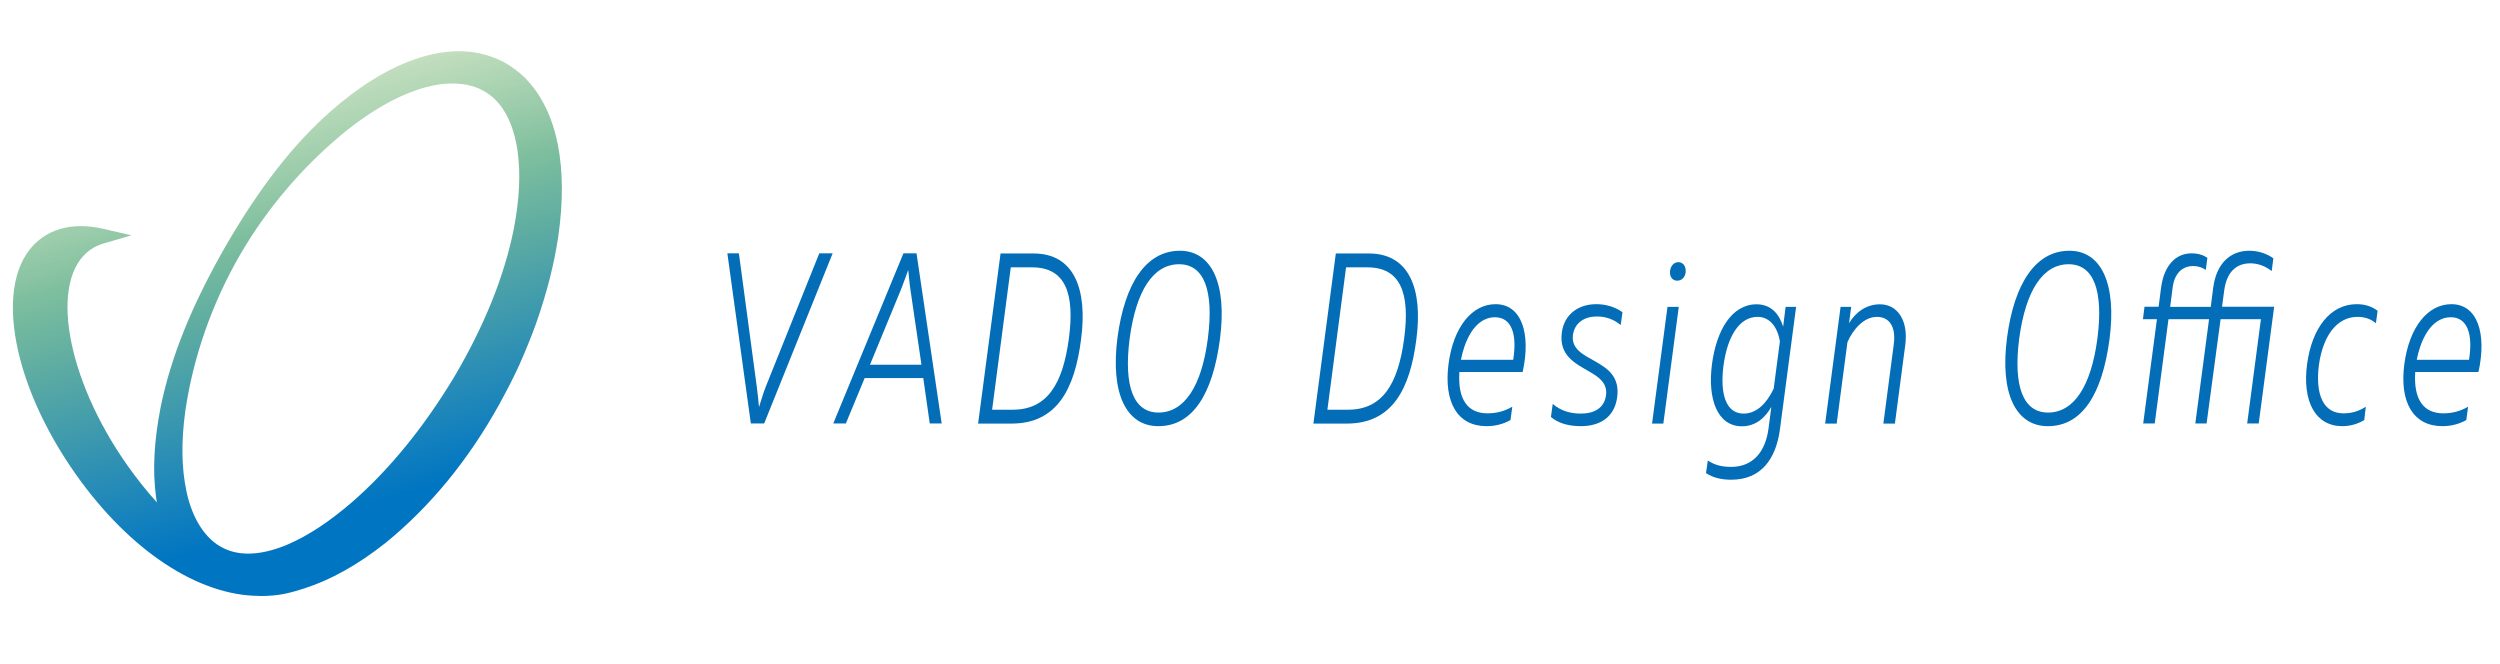
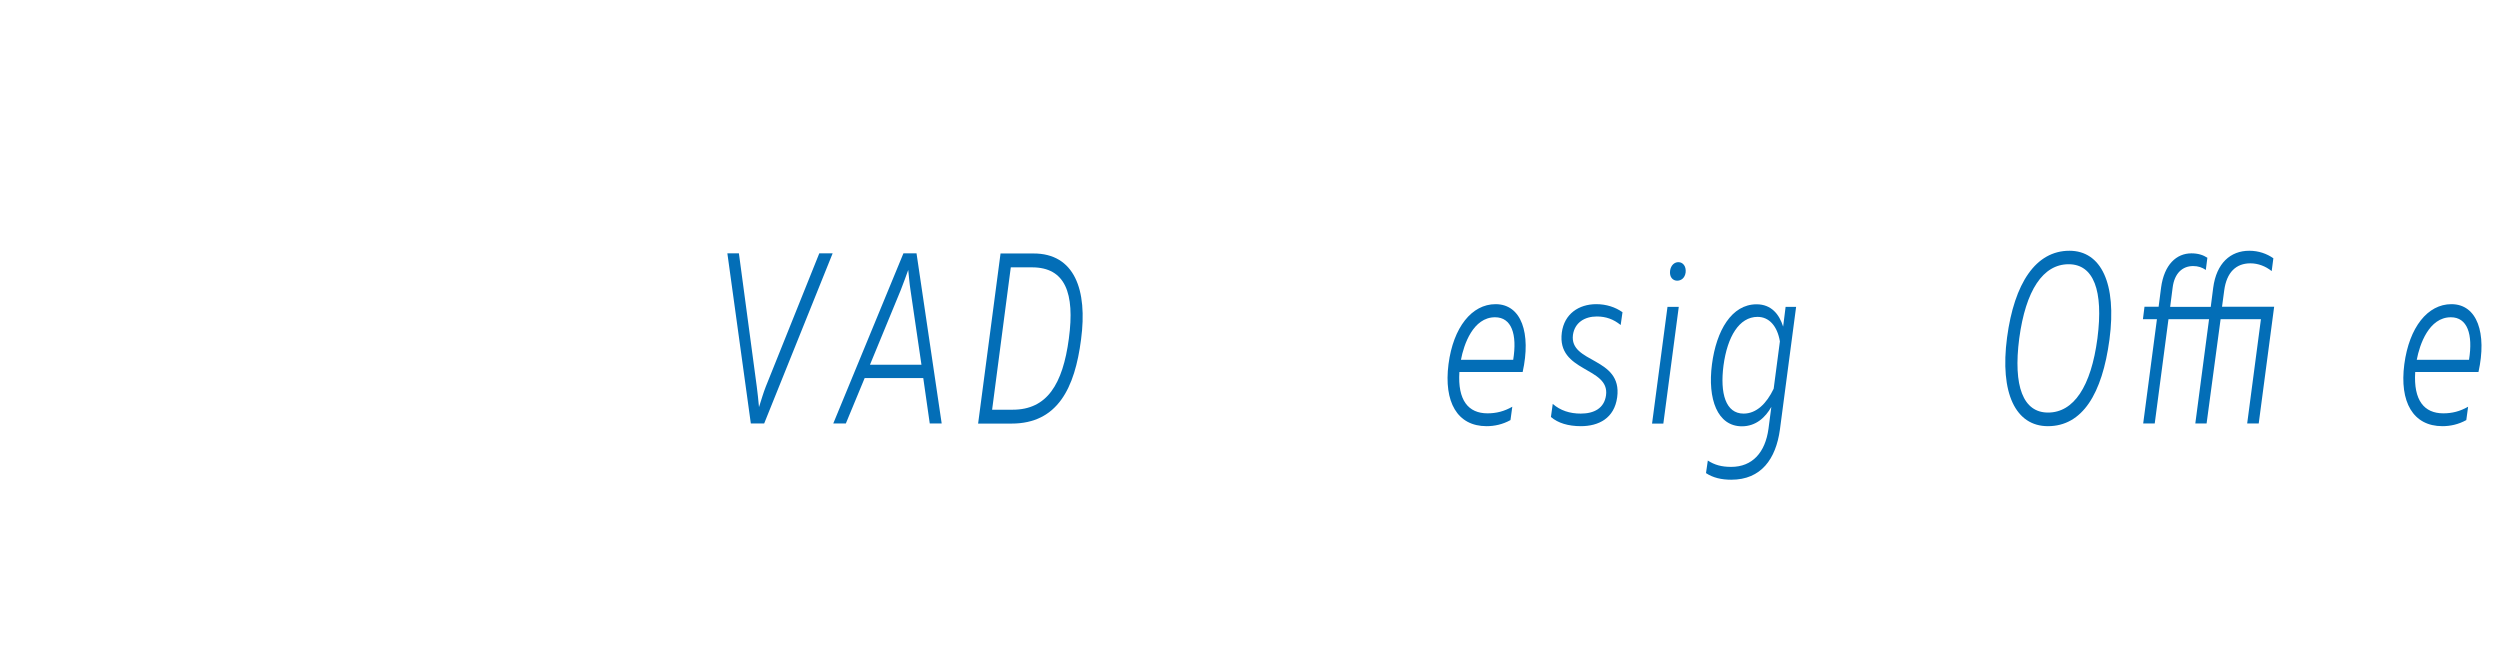
<svg xmlns="http://www.w3.org/2000/svg" version="1.1" id="レイヤー_1" x="0px" y="0px" viewBox="0 0 1928.2 512" style="enable-background:new 0 0 1928.2 512;" xml:space="preserve">
  <style type="text/css">
	.st0{fill:#036EB7;}
	.st1{fill:url(#SVGID_1_);}
</style>
  <g>
-     <path class="st0" d="M569.9,195.4l13.8,102.9c0.6,4.9,1.2,9.7,1.7,15.7c1.9-6,3.4-11.1,5.2-15.7l41.3-102.9h10.3l-52.8,131.2h-10.3   l-18.1-131.2H569.9z" />
+     <path class="st0" d="M569.9,195.4l13.8,102.9c0.6,4.9,1.2,9.7,1.7,15.7c1.9-6,3.4-11.1,5.2-15.7l41.3-102.9h10.3l-52.8,131.2h-10.3   l-18.1-131.2H569.9" />
    <path class="st0" d="M706.9,195.4l19.4,131.2h-9.2l-5-35h-45.2l-14.5,35h-9.7l54.1-131.2H706.9z M702.2,223.4   c-0.8-5.1-1.1-9.9-1.7-15.2c-1.9,5.4-3.6,9.9-5.8,15.6L671,281.3h39.7L702.2,223.4z" />
    <path class="st0" d="M833.8,261.8c-4.8,37.5-18.1,64.9-53.6,64.9h-25.8l17.3-131.2h25.3C828.8,195.4,838.9,223.6,833.8,261.8z    M765.2,316h15.9c26.4,0,38.6-19.5,43.3-54.9c4.7-35.1-2.8-54.9-28.4-54.9h-16.4L765.2,316z" />
-     <path class="st0" d="M861.9,260.3c5.6-42,22.2-66.9,48.1-66.9c24.5,0,36.6,25.3,30.9,68.4c-5.6,42-20.9,66.9-47.5,66.9   C868.6,328.7,856.3,303.4,861.9,260.3z M931.6,261c4.8-37.1-3-57.2-22.2-57.2c-19.8,0-33.1,20.1-38.1,57.2   c-4.8,37.1,3.1,57.2,22.2,57.2C913.3,318.2,926.8,298.2,931.6,261z" />
-     <path class="st0" d="M1092.4,261.8c-4.8,37.5-18.1,64.9-53.6,64.9H1013l17.3-131.2h25.3C1087.4,195.4,1097.5,223.6,1092.4,261.8z    M1023.8,316h15.9c26.4,0,38.6-19.5,43.3-54.9c4.7-35.1-2.8-54.9-28.4-54.9h-16.4L1023.8,316z" />
    <path class="st0" d="M1117.2,280.9c3.7-28.5,18-46.3,36.3-46.3c20,0,27.5,22.5,20.9,52.3h-48.8c-1.4,21.9,6.9,31.9,21.7,31.9   c6.7,0,12.8-1.5,19.1-5.1L1165,324c-6.1,3.4-12.5,4.7-18.4,4.7C1123.9,328.7,1113.5,310,1117.2,280.9z M1153.1,244.7   c-16.9,0-24.1,21-26.3,32.8h40.3C1170.3,257.7,1165.8,244.7,1153.1,244.7z" />
    <path class="st0" d="M1251.4,240.8l-1.4,9.9c-5.5-4.5-11.4-6.6-18.4-6.6c-9.4,0-17,4.7-18.4,14.1c-3,22.3,38.3,16.9,34.1,48.2   c-2.2,16.3-14.4,22.3-28,22.3c-9.7,0-17.7-2.4-23.1-7.1l1.4-10.1c5.8,5.1,13.1,7.5,21.6,7.5c10.3,0,18.1-4.1,19.5-14.1   c3-22.1-38.1-17.6-34.1-48.4c1.9-14.4,13.1-21.9,26.6-21.9C1238.9,234.6,1245.9,236.9,1251.4,240.8z" />
    <path class="st0" d="M1294.8,236.7l-11.9,90h-8.7l11.9-90H1294.8z M1288.1,208.8c0.6-4.3,3.4-6.6,6.4-6.6c3.4,0,6.1,3,5.6,7.9   c-0.6,4.5-3.6,6.4-6.6,6.4C1290.2,216.4,1287.5,213.8,1288.1,208.8z" />
    <path class="st0" d="M1315.8,364.9l1.4-9.7c5.2,3.4,10.6,4.9,18,4.9c16.4,0,26.3-11.1,28.8-29.4l2.2-16.9c-4.5,8.1-11.9,15-22.7,15   c-18.9,0-26.6-21-23.1-47.8c3.4-26.1,15.2-46.3,34.4-46.3c11.4,0,17.5,7.7,20.5,17.2l1.9-15.2h8.1l-12.5,94.7   c-3.1,22.5-14.4,38.6-37.5,38.6C1327.8,370,1321.2,368.5,1315.8,364.9z M1368,299.8l4.8-36.5c-2-11.8-8.3-18.9-17.2-18.9   c-14.2,0-23.3,15.2-26.3,37.5c-2.8,21.6,1.7,37.1,15.5,37.1C1354.7,319,1362.5,311.3,1368,299.8z" />
-     <path class="st0" d="M1427.8,236.7l-1.7,12.6c5.2-8.6,13.4-14.6,23.9-14.6c13.4,0,22,12.4,19.5,31.3l-8,60.7h-8.9l8-60.9   c2-14.8-4.1-21.4-13-21.4c-10,0-18.4,9.6-22.7,19.5l-8.3,62.8h-8.9l11.9-90H1427.8z" />
    <path class="st0" d="M1548,260.3c5.6-42,22.2-66.9,48.1-66.9c24.5,0,36.6,25.3,30.9,68.4c-5.6,42-20.9,66.9-47.5,66.9   C1554.7,328.7,1542.3,303.4,1548,260.3z M1617.7,261c4.8-37.1-3-57.2-22.2-57.2c-19.8,0-33.1,20.1-38.1,57.2   c-4.8,37.1,3.1,57.2,22.2,57.2C1599.4,318.2,1612.8,298.2,1617.7,261z" />
    <path class="st0" d="M1652.8,246.2l1.2-9.6h10.9l1.9-14.8c2.4-17.8,11.9-26.4,23.4-26.4c5.2,0,9.1,1.3,12.3,3.4l-1.2,9.4   c-2.8-1.9-5.8-3-9.8-3c-8.1,0-14.4,5.4-15.8,16.7l-1.9,14.8h31.3l1.9-14.8c2.5-18.9,13.3-28.5,27.8-28.5c7.3,0,13.6,2.3,18.6,5.8   l-1.3,9.9c-4.7-3.8-10.5-6-16.4-6c-11.1,0-18.3,6.9-20.2,20.8l-1.7,12.7h40.2l-11.9,90h-8.9l10.6-80.4h-31.1l-10.8,80.4h-8.7   l10.6-80.4h-31.3l-10.6,80.4h-8.9l10.6-80.4H1652.8z" />
-     <path class="st0" d="M1779.4,280.9c3.8-28.1,18-46.3,38.3-46.3c6.2,0,11.6,1.7,16.1,5.1l-1.3,9.6c-4.1-3.4-8.7-4.9-14.2-4.9   c-15.9,0-26.7,14.6-29.8,37.3c-2.8,22.7,3.4,37.1,18.9,37.1c6.7,0,12-1.7,17.3-5.1l-1.2,10.3c-4.7,2.8-10.5,4.7-16.9,4.7   C1785.9,328.7,1775.6,309.8,1779.4,280.9z" />
    <path class="st0" d="M1854.4,280.9c3.8-28.5,18-46.3,36.3-46.3c20,0,27.5,22.5,20.9,52.3h-48.8c-1.4,21.9,6.9,31.9,21.7,31.9   c6.7,0,12.8-1.5,19.1-5.1l-1.4,10.3c-6.1,3.4-12.5,4.7-18.4,4.7C1861.1,328.7,1850.6,310,1854.4,280.9z M1890.3,244.7   c-16.9,0-24.1,21-26.3,32.8h40.3C1907.5,257.7,1903,244.7,1890.3,244.7z" />
  </g>
  <linearGradient id="SVGID_1_" gradientUnits="userSpaceOnUse" x1="285.09" y1="412.44" x2="152.992" y2="-52.469">
    <stop offset="4.799625e-02" style="stop-color:#0075C1" />
    <stop offset="0.113" style="stop-color:#0076BA;stop-opacity:0.931" />
    <stop offset="0.208" style="stop-color:#0077A6;stop-opacity:0.83" />
    <stop offset="0.323" style="stop-color:#007A86;stop-opacity:0.708" />
    <stop offset="0.451" style="stop-color:#007E59;stop-opacity:0.573" />
    <stop offset="0.51" style="stop-color:#008042;stop-opacity:0.51" />
    <stop offset="0.628" style="stop-color:#238D39;stop-opacity:0.395" />
    <stop offset="0.887" style="stop-color:#7AAD21;stop-opacity:0.141" />
    <stop offset="1" style="stop-color:#A2BC16;stop-opacity:3.000000e-02" />
  </linearGradient>
-   <path class="st1" d="M200.2,459.6c-47.2,0-100.2-35-141.6-93.6c-25-35.3-41.6-73.4-46.9-107.2c-5.5-35.3,1.9-62.2,20.9-75.6  c8.3-5.8,18.2-8.8,29.7-8.8c5.5,0,11.4,0.7,17.5,2.1l21.6,5l-21.3,6.2c-3.9,1.1-7.4,2.8-10.4,4.9c-32.2,22.8-19,99.1,28.8,166.7  c7,9.9,14.6,19.4,22.5,28.2c-0.3-1.5-0.5-3-0.7-4.5c-2.7-20.7-1.5-42.7,3.6-69c8-39,23.9-78.3,49.9-123.8  c26.7-46.1,52.8-79.5,82.2-105.2C276,67.6,295,55.5,314.2,47.8c13.3-5.1,24.6-7.7,35.8-8.2c1.3-0.1,2.6-0.1,3.9-0.1  c4.8,0,10,0.5,15.5,1.5c6.6,1.4,12.9,3.7,19.1,6.8c6.2,3.5,11.7,7.6,16.4,12.2c5.1,5.3,9.2,10.6,12.2,15.9c6,10,10.3,21.6,13.1,35.3  c4.1,21.1,4.2,44.3,0.4,71.1c-3.2,21.5-8.8,43.5-17.1,67.1c-3.8,10.6-8.2,21.3-12.9,31.9c-4.1,9.1-9.1,18.8-15.6,30.7  c-23.8,42.9-53.3,78.8-87.6,106.7c-21.5,17-42.1,28.5-62.9,35.2c-9.9,3.1-18.4,5.8-33.8,5.8H200.2z M348.9,64.4  c-8.4,0-17.7,1.7-26.8,4.8C304.8,75,287.3,85,268.4,99.8c-33.3,26.7-62.1,60.2-83.3,96.8c-21.6,37.4-36.2,79.1-42.2,120.6  c-3.2,23.5-2.9,43.7,0.9,61.7c4.4,21.1,14.7,37.1,28.2,43.7c5.7,2.9,12.2,4.4,19.4,4.4c9.3,0,19.6-2.4,30.6-7.1  c15.8-6.8,32-17.5,49.4-32.5c28.4-24.7,54.8-56.9,78.4-95.8c23.6-39.8,39.2-78.5,46.5-115.2c4.4-22.8,5.3-42.4,2.9-59.8  c-1.7-12.4-7.1-34.7-24.2-45.3C367.8,66.7,359.1,64.4,348.9,64.4z" />
</svg>